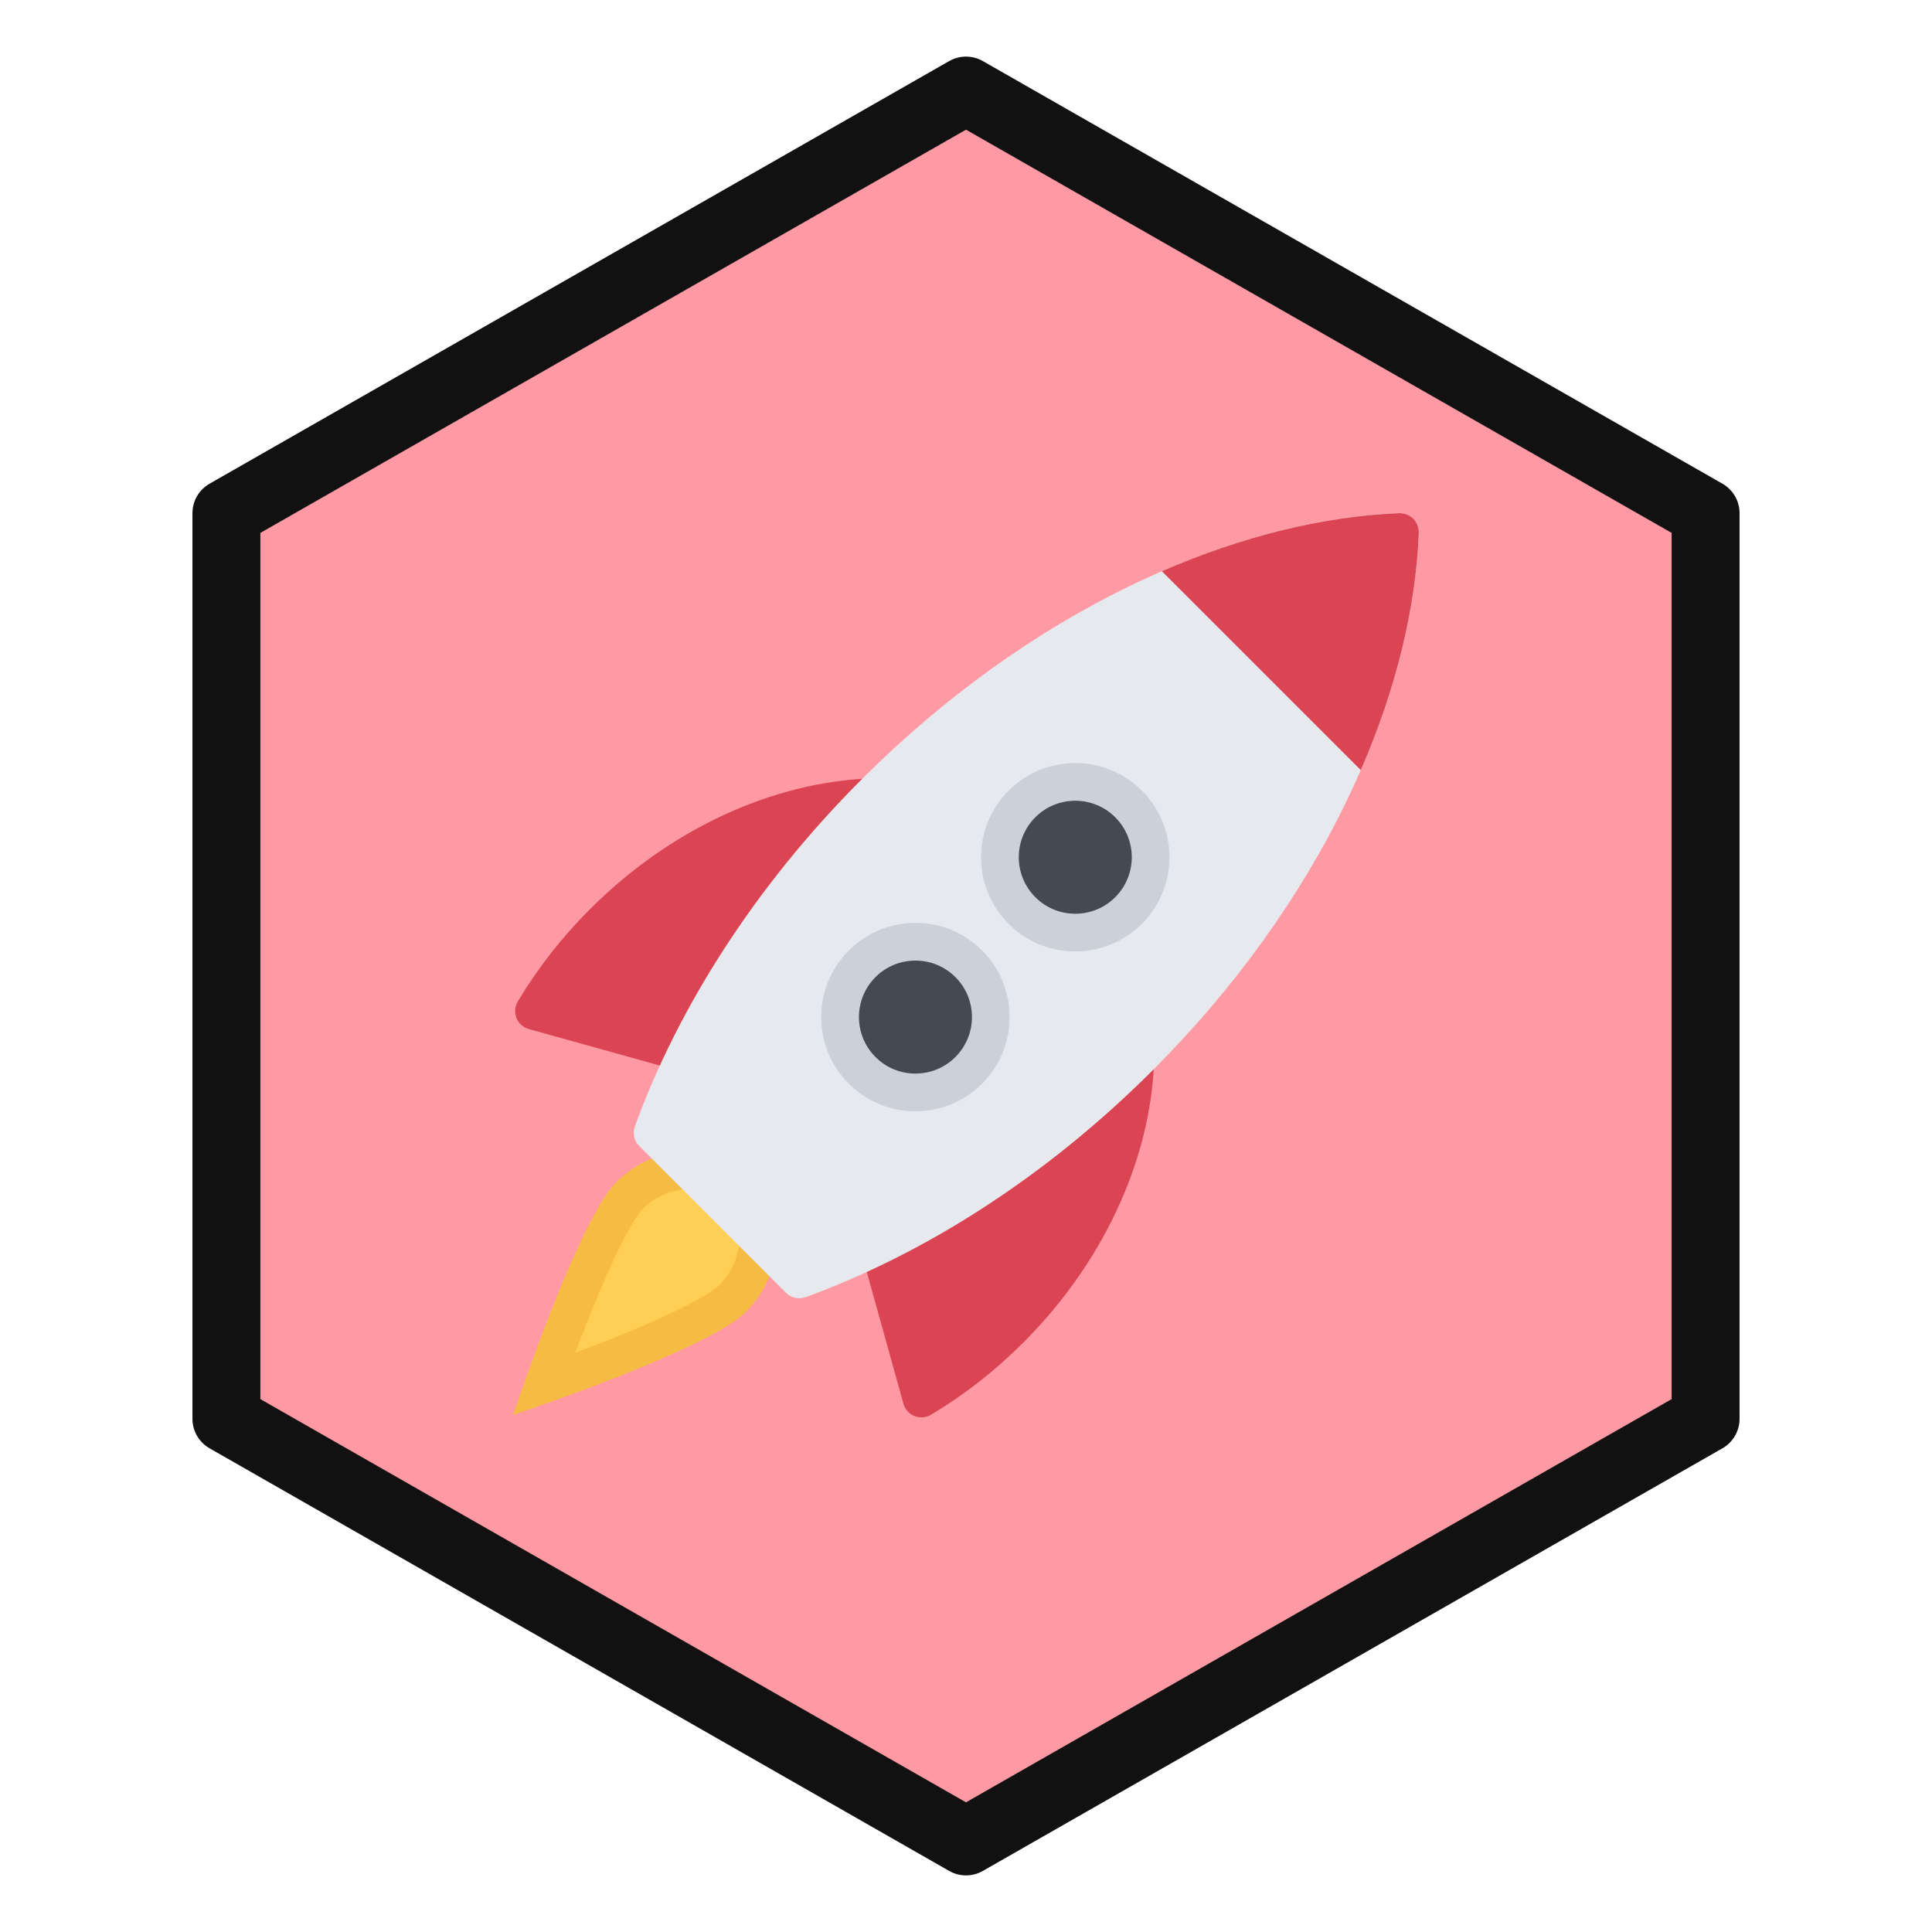
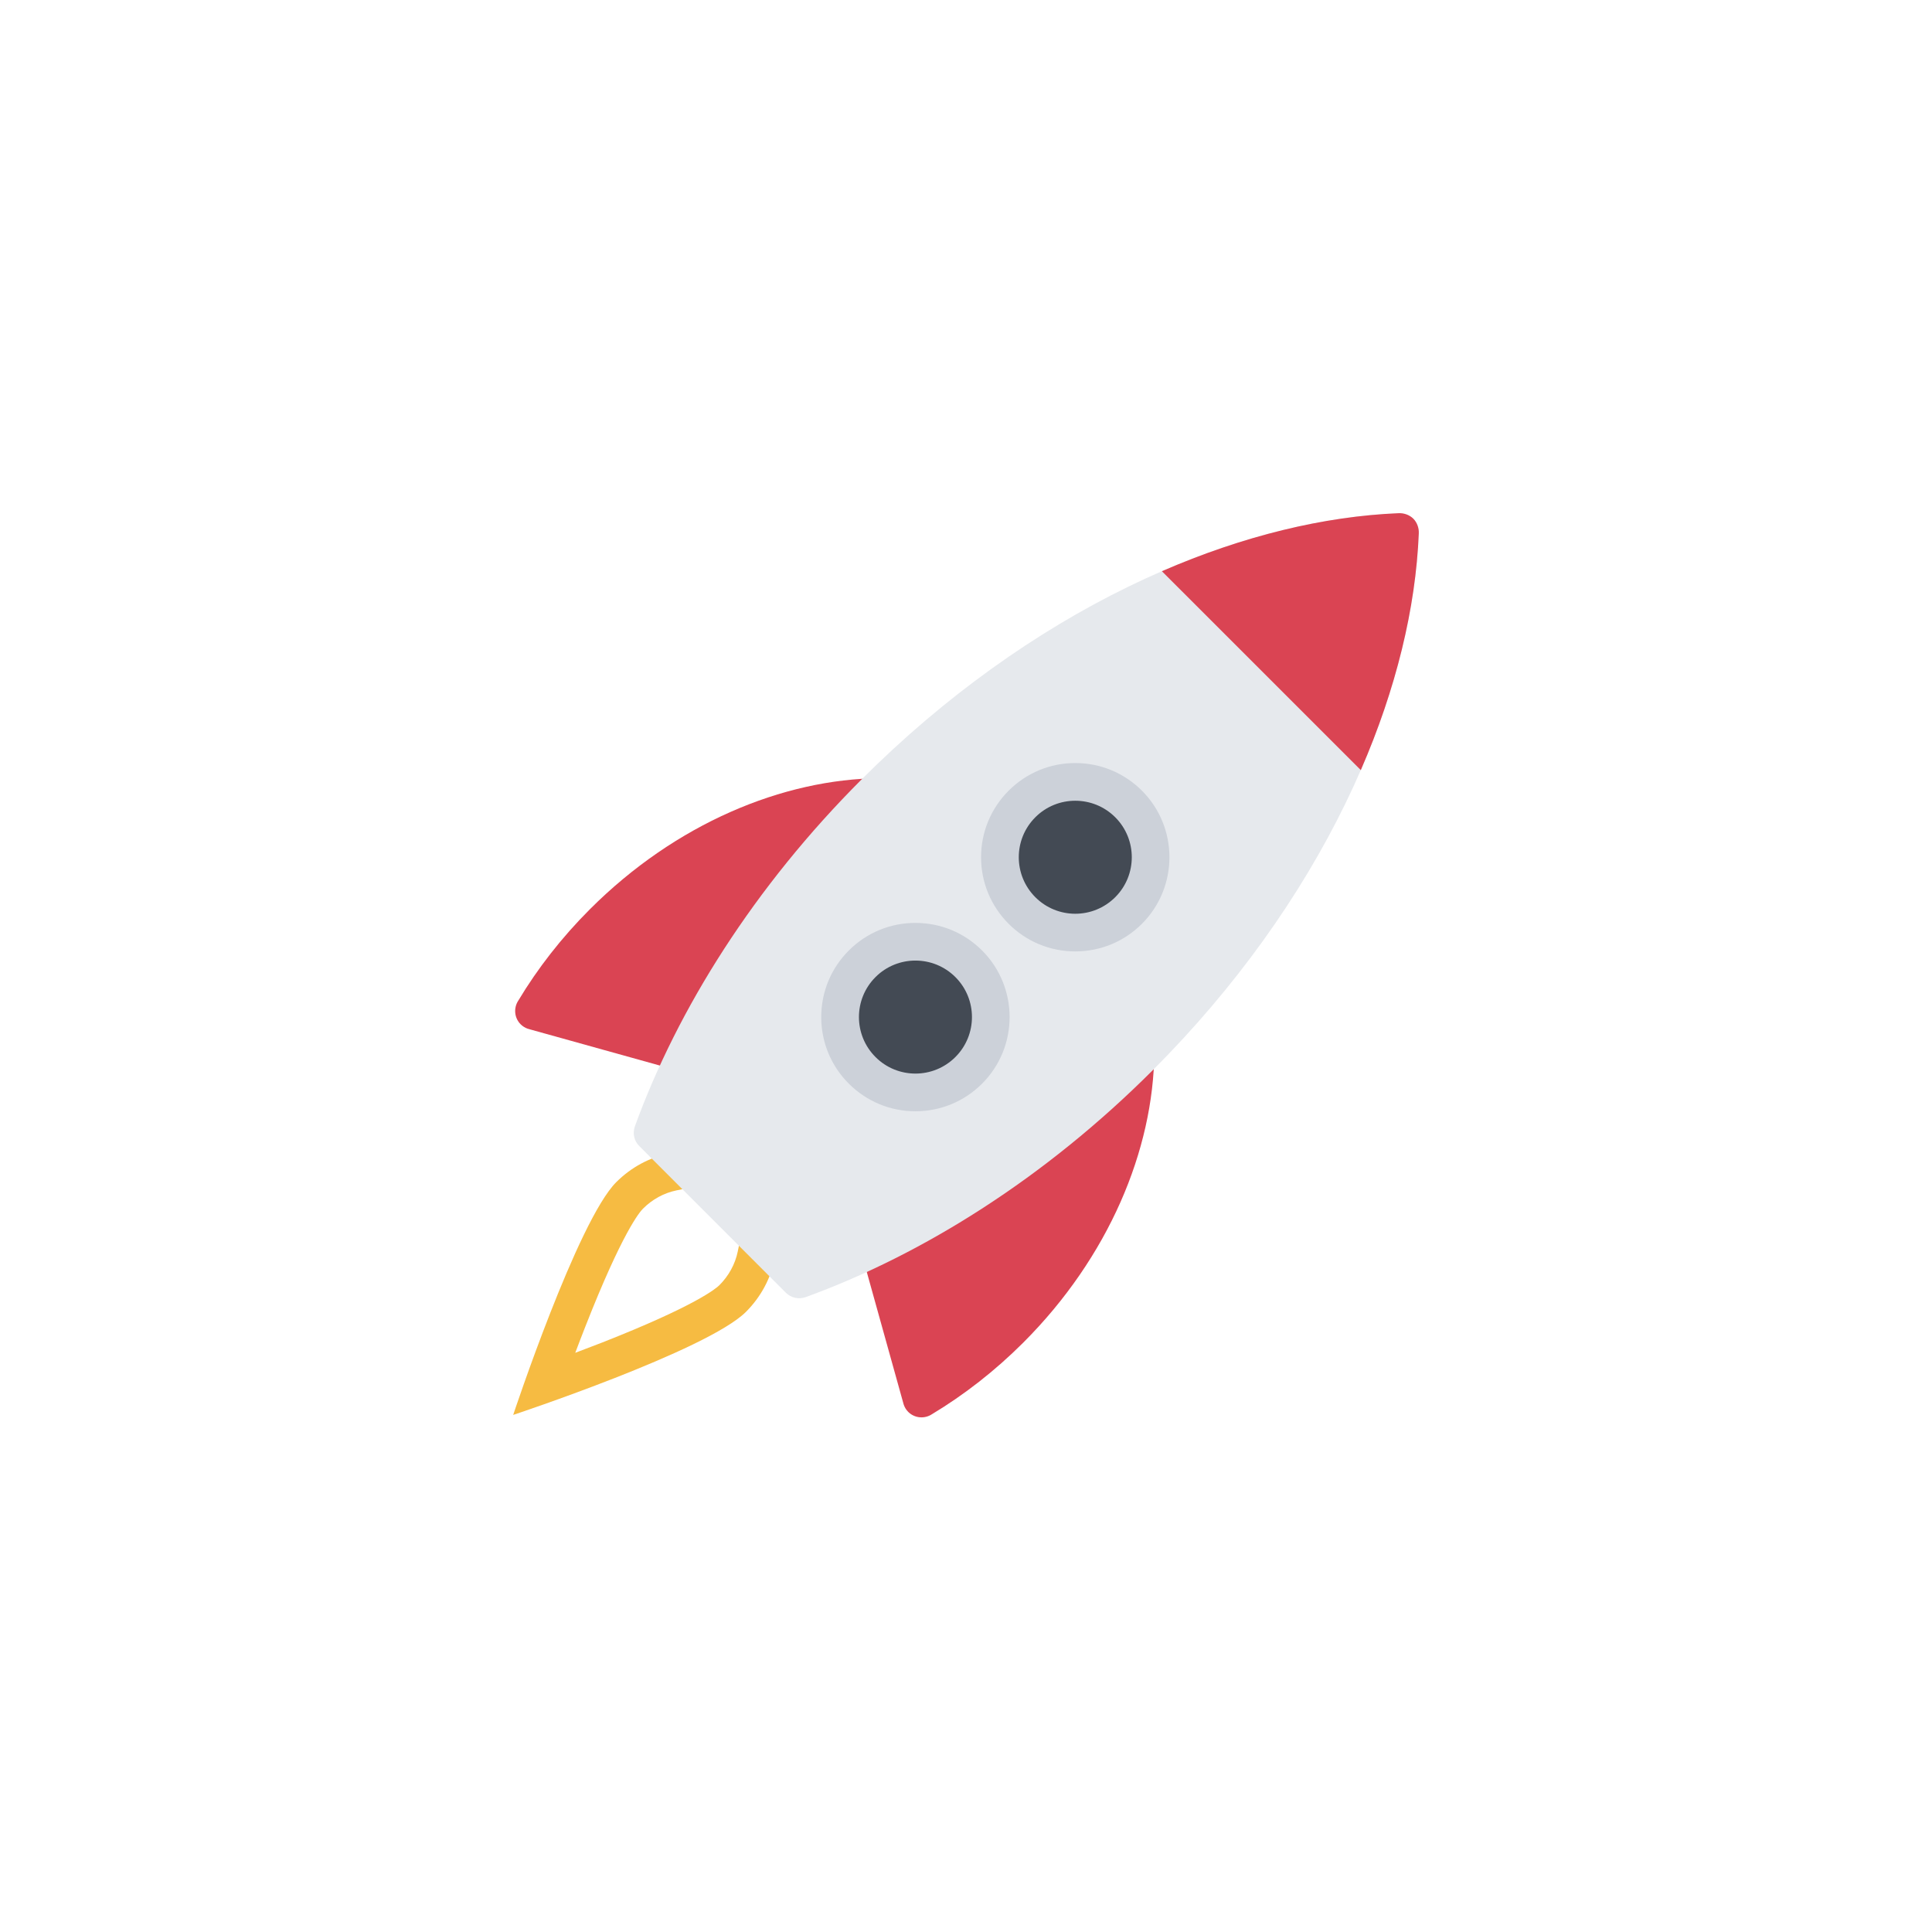
<svg xmlns="http://www.w3.org/2000/svg" xmlns:ns1="http://sodipodi.sourceforge.net/DTD/sodipodi-0.dtd" xmlns:ns2="http://www.inkscape.org/namespaces/inkscape" viewBox="0 0 512 512" width="1024" height="1024" version="1.1" id="svg1" ns1:docname="07moc_odrzutu_icon.svg" ns2:version="1.4.2 (f4327f4, 2025-05-13)">
  <ns1:namedview id="namedview1" pagecolor="#505050" bordercolor="#eeeeee" borderopacity="1" ns2:showpageshadow="0" ns2:pageopacity="0" ns2:pagecheckerboard="0" ns2:deskcolor="#505050" ns2:zoom="0.75488281" ns2:cx="510.67529" ns2:cy="510.67529" ns2:window-width="1920" ns2:window-height="991" ns2:window-x="-9" ns2:window-y="-9" ns2:window-maximized="1" ns2:current-layer="svg1" />
  <defs id="defs1">
    <style id="style1">
      .hex { fill: #FF9AA5; stroke: #111; stroke-width: 18; stroke-linejoin: round; }
      .bolt { fill: #ffd300; stroke: #111; stroke-width: 18; stroke-linejoin: round; }
    </style>
  </defs>
-   <polygon class="hex" points="256,24 452,136 452,376 256,488 60,376 60,136" id="polygon1" />
  <g id="g1" ns2:label="gr_rocket" transform="translate(0,-0.5)">
-     <path style="fill:#ffce54;stroke-width:0.469" d="m 144.086,367.389 c 1.699,-4.775 3.911,-10.847 6.387,-17.138 9.316,-23.738 14.253,-30.834 16.377,-32.951 3.178,-3.186 7.119,-5.332 11.396,-6.218 l 1.479,-0.307 16.567,-16.757 19.833,22.909 -15.424,14.773 -0.322,1.516 c -0.879,4.277 -3.032,8.217 -6.211,11.411 -2.124,2.109 -9.213,7.06 -32.944,16.37 -6.298,2.468 -12.377,4.694 -17.138,6.394 z" id="path1" />
    <path style="fill:#f6bb42;stroke-width:0.469" d="m 196.541,286.678 -19.306,19.519 c -5.024,1.04 -9.902,3.567 -13.916,7.58 C 153.065,324.03 136,375.467 136,375.467 c 0,0 51.43,-17.058 61.698,-27.319 3.999,-4.006 6.533,-8.891 7.573,-13.923 l 17.724,-16.978 z m 1.831,40.34 -2.241,2.153 -0.63,3.039 c -0.689,3.318 -2.373,6.394 -4.863,8.884 -0.82,0.82 -6.196,5.427 -31.2,15.242 -2.388,0.93 -4.731,1.831 -6.987,2.673 0.849,-2.256 1.743,-4.599 2.681,-6.973 9.814,-25.012 14.414,-30.388 15.248,-31.208 2.49,-2.497 5.567,-4.175 8.877,-4.856 l 2.959,-0.615 2.124,-2.146 11.704,-11.85 13.198,15.241 z" id="path2" />
    <g id="g4" transform="matrix(0.469,0,0,0.469,136,136.24)">
      <path style="fill:#da4453" d="m 199.909,423.397 c 5.969,-2.797 11.938,-5.767 17.875,-8.876 L 339.285,327.74 c 4.969,-4.641 9.875,-9.391 14.719,-14.203 2.781,-2.812 5.563,-5.625 8.282,-8.469 -0.469,55.359 -25.845,115.923 -74.032,164.127 -16.062,16.047 -33.469,29.562 -51.625,40.484 -0.125,0.078 -0.845,0.5 -0.845,0.5 -4.031,2.188 -9.188,1.578 -12.594,-1.828 -1.125,-1.141 -1.938,-2.469 -2.438,-3.875 0,0 -0.375,-1.109 -0.469,-1.594 l -21.938,-78.767 c 0.533,-0.234 1.033,-0.484 1.564,-0.718 z" id="path3" />
      <path style="fill:#da4453" d="m 207.534,150.269 c -2.844,2.734 -5.656,5.516 -8.469,8.312 -4.813,4.828 -9.563,9.734 -14.188,14.703 -21.281,3 -86.812,121.517 -86.812,121.517 -3.094,5.938 -6.062,11.892 -8.875,17.876 -0.25,0.516 -0.469,1.031 -0.719,1.547 L 9.688,292.285 c -0.469,-0.094 -1.594,-0.469 -1.594,-0.469 -1.406,-0.5 -2.719,-1.312 -3.875,-2.453 -3.406,-3.406 -4,-8.547 -1.812,-12.594 0,0 0.406,-0.703 0.5,-0.828 10.906,-18.157 24.406,-35.563 40.469,-51.625 48.219,-48.219 108.782,-73.594 164.158,-74.047 z" id="path4" />
    </g>
    <path style="fill:#e6e9ed;stroke-width:0.469" d="m 228.342,207.043 c -28.315,28.322 -48.734,60.672 -60.116,92.012 -0.6,1.758 -0.22,3.764 1.186,5.164 l 38.861,38.876 c 1.406,1.392 3.413,1.78 5.171,1.179 31.347,-11.382 63.69,-31.794 92.006,-60.116 44.003,-43.988 68.699,-97.066 70.545,-142.329 0.059,-1.348 -0.425,-2.834 -1.45,-3.867 -1.04,-1.033 -2.519,-1.516 -3.882,-1.457 -45.262,1.845 -98.333,26.55 -142.321,70.538 z" id="path5" />
    <g id="g7" transform="matrix(0.469,0,0,0.469,136,136.24)">
      <path style="fill:#434a54" d="m 317.598,237.535 c -11.375,0 -22.062,-4.438 -30.094,-12.469 -8.031,-8.047 -12.469,-18.735 -12.469,-30.11 0,-11.375 4.438,-22.063 12.469,-30.11 8.031,-8.031 18.75,-12.469 30.094,-12.469 11.375,0 22.062,4.438 30.125,12.469 16.595,16.61 16.595,43.625 0,60.22 -8.062,8.031 -18.75,12.469 -30.094,12.469 z" id="path6" />
      <path style="fill:#434a54" d="m 227.284,327.849 c -11.375,0 -22.062,-4.422 -30.094,-12.469 -8.032,-8.031 -12.47,-18.735 -12.47,-30.095 0,-11.375 4.438,-22.078 12.47,-30.125 8.031,-8.031 18.719,-12.469 30.094,-12.469 11.376,0 22.063,4.438 30.126,12.469 16.594,16.61 16.594,43.626 0,60.22 -8.063,8.047 -18.75,12.469 -30.126,12.469 z" id="path7" />
    </g>
    <g id="g9" transform="matrix(0.469,0,0,0.469,136,136.24)">
      <path style="fill:#ccd1d9" d="m 355.254,157.331 c -10.062,-10.047 -23.438,-15.594 -37.656,-15.594 -14.188,0 -27.562,5.547 -37.625,15.594 -10.031,10.047 -15.594,23.422 -15.594,37.625 0,14.219 5.562,27.579 15.594,37.641 10.062,10.046 23.438,15.578 37.625,15.578 14.219,0 27.594,-5.531 37.656,-15.578 20.751,-20.75 20.751,-54.515 0,-75.266 z m -15.062,60.204 c -6.25,6.234 -14.406,9.359 -22.594,9.359 -8.156,0 -16.344,-3.125 -22.562,-9.359 -12.469,-12.469 -12.469,-32.688 0,-45.157 6.219,-6.234 14.406,-9.344 22.562,-9.344 8.188,0 16.344,3.109 22.594,9.344 12.468,12.469 12.468,32.688 0,45.157 z" id="path8" />
      <path style="fill:#ccd1d9" d="m 227.284,232.067 c -14.219,0 -27.562,5.531 -37.626,15.578 -10.062,10.046 -15.594,23.422 -15.594,37.641 0,14.204 5.531,27.563 15.594,37.626 10.063,10.047 23.407,15.594 37.626,15.594 14.22,0 27.595,-5.547 37.658,-15.594 20.75,-20.75 20.75,-54.517 0,-75.267 -10.063,-10.047 -23.438,-15.578 -37.658,-15.578 z m 22.595,75.782 c -6.25,6.25 -14.407,9.359 -22.595,9.359 -8.156,0 -16.344,-3.109 -22.562,-9.359 -12.47,-12.47 -12.47,-32.688 0,-45.157 6.219,-6.235 14.406,-9.344 22.562,-9.344 8.188,0 16.345,3.109 22.595,9.344 12.469,12.468 12.469,32.687 0,45.157 z" id="path9" />
    </g>
    <path style="fill:#da4453;stroke-width:0.469" d="m 360.63,204.589 -52.719,-52.712 c 21.474,-9.338 42.875,-14.56 62.752,-15.373 1.362,-0.059 2.841,0.425 3.882,1.457 1.026,1.033 1.509,2.519 1.45,3.867 -0.806,19.892 -6.035,41.286 -15.366,62.76 z" id="path10" />
  </g>
</svg>